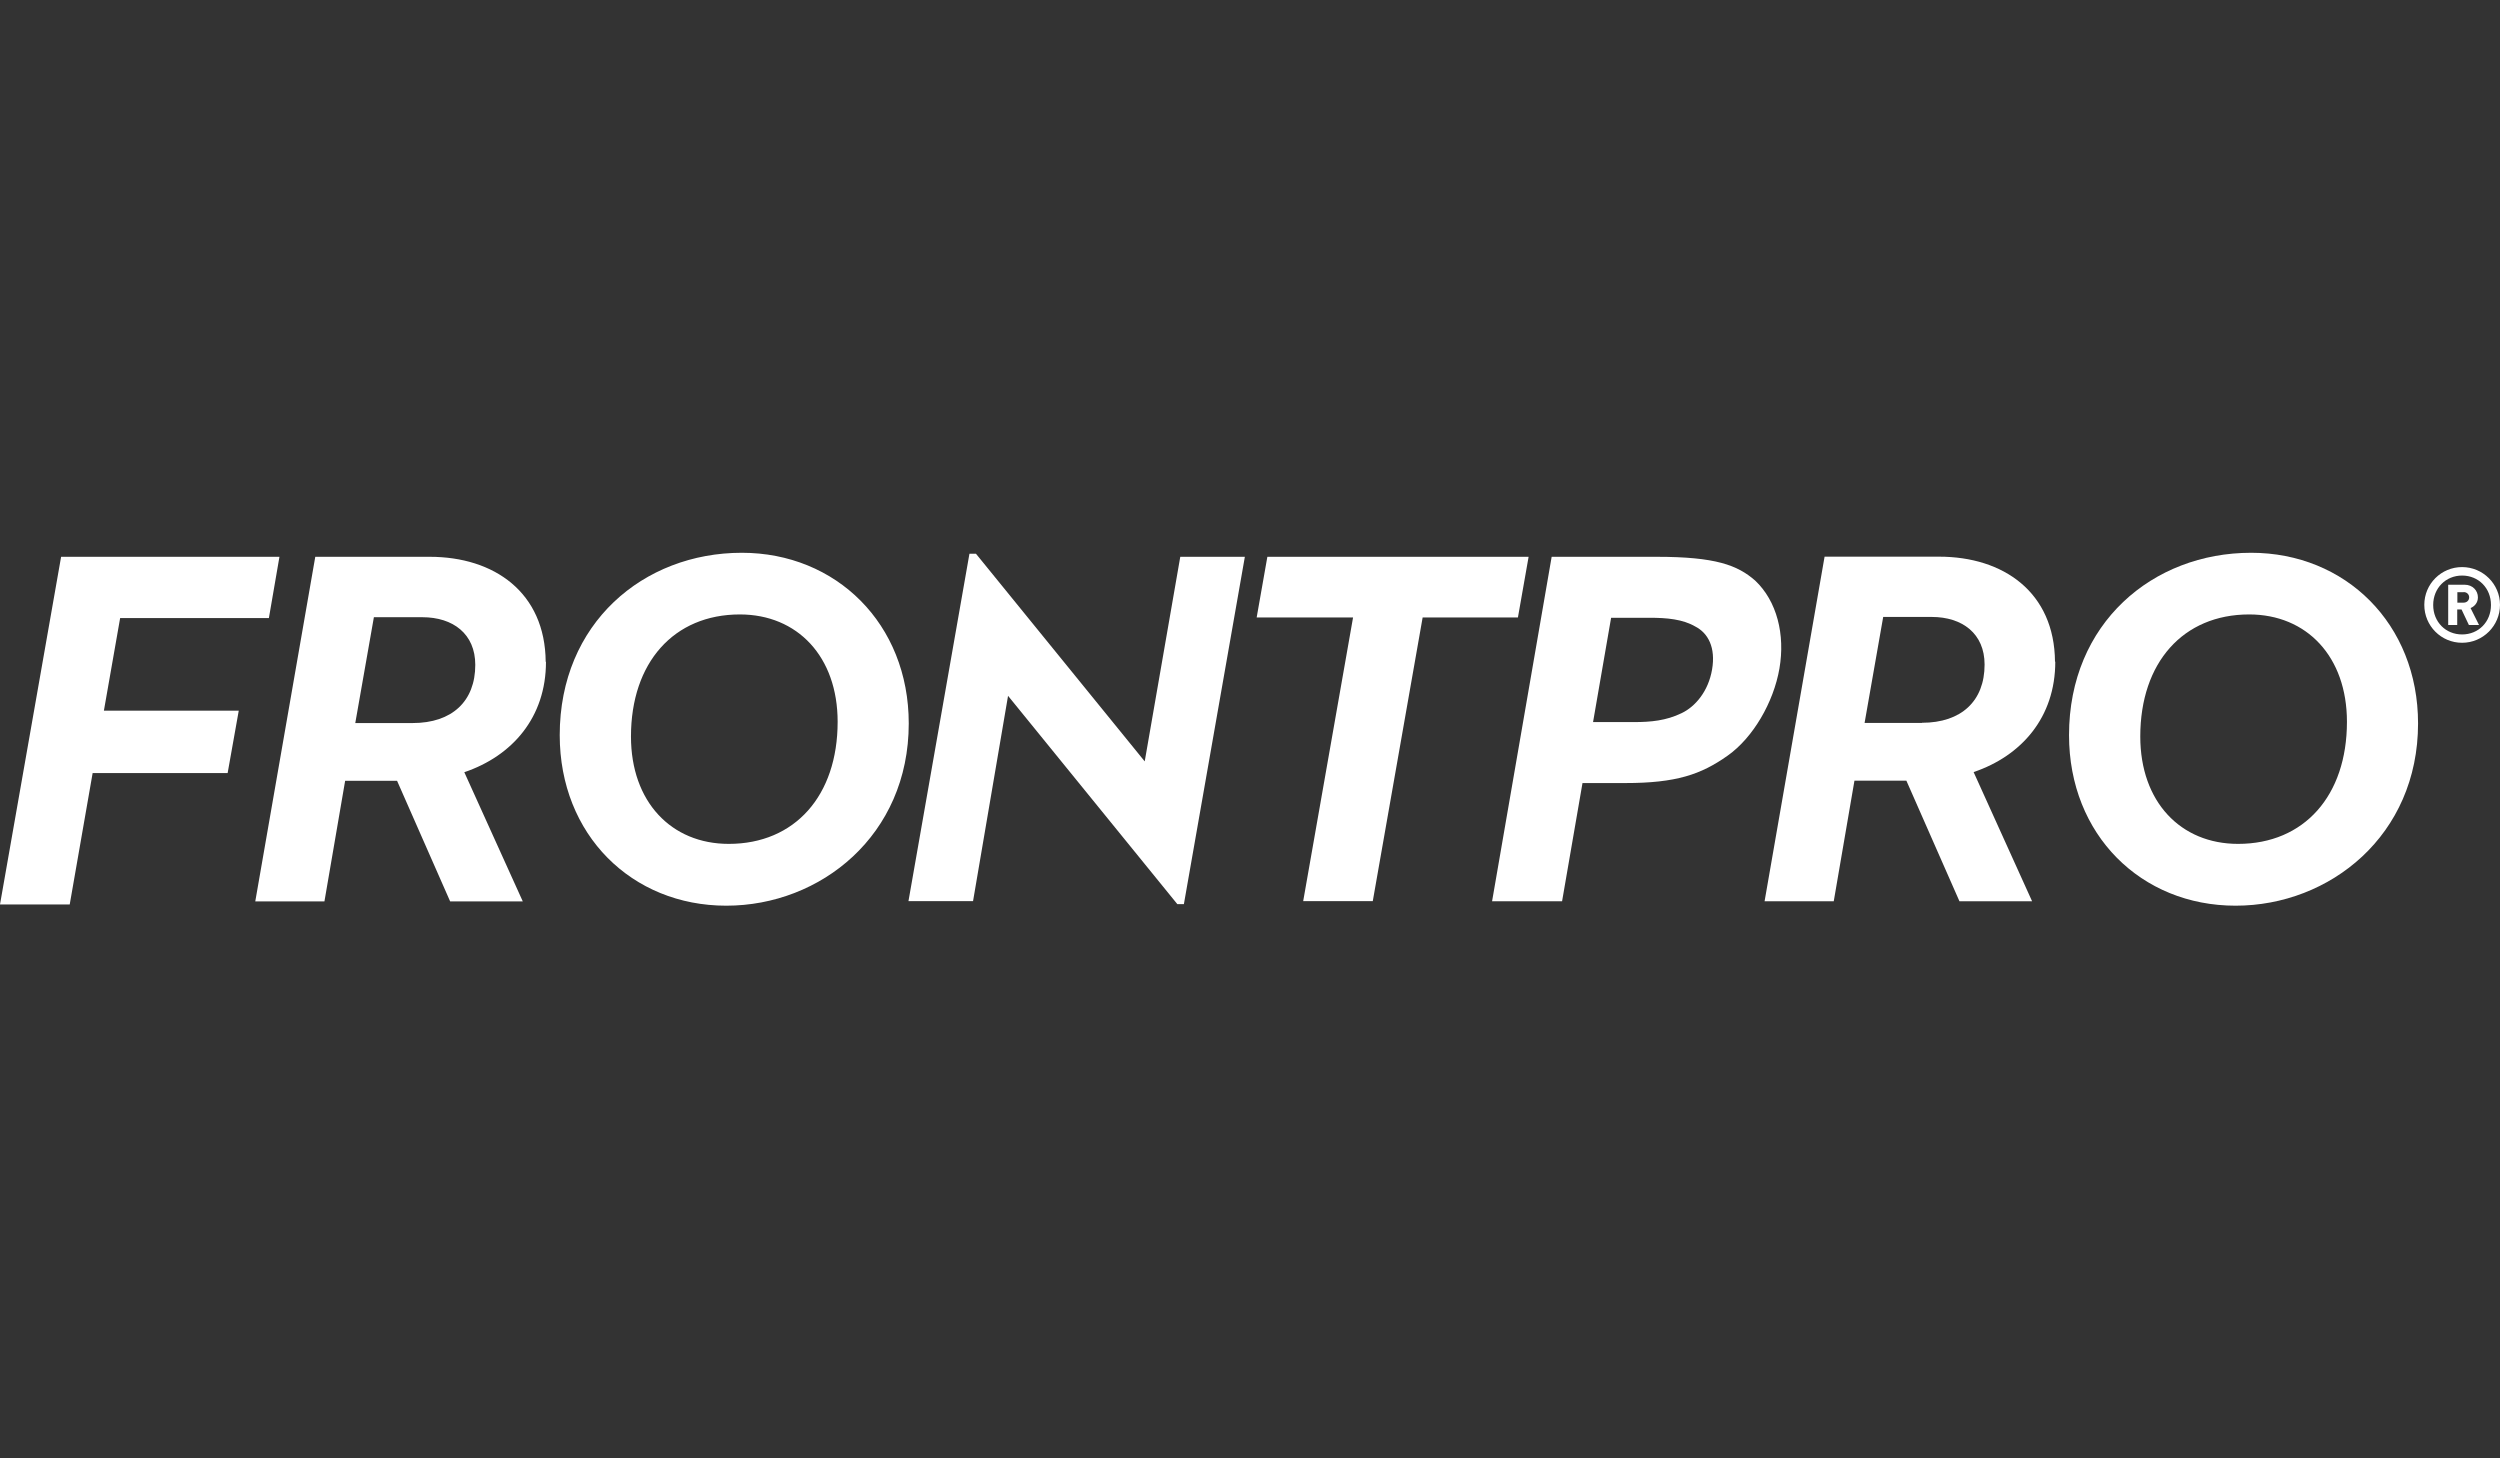
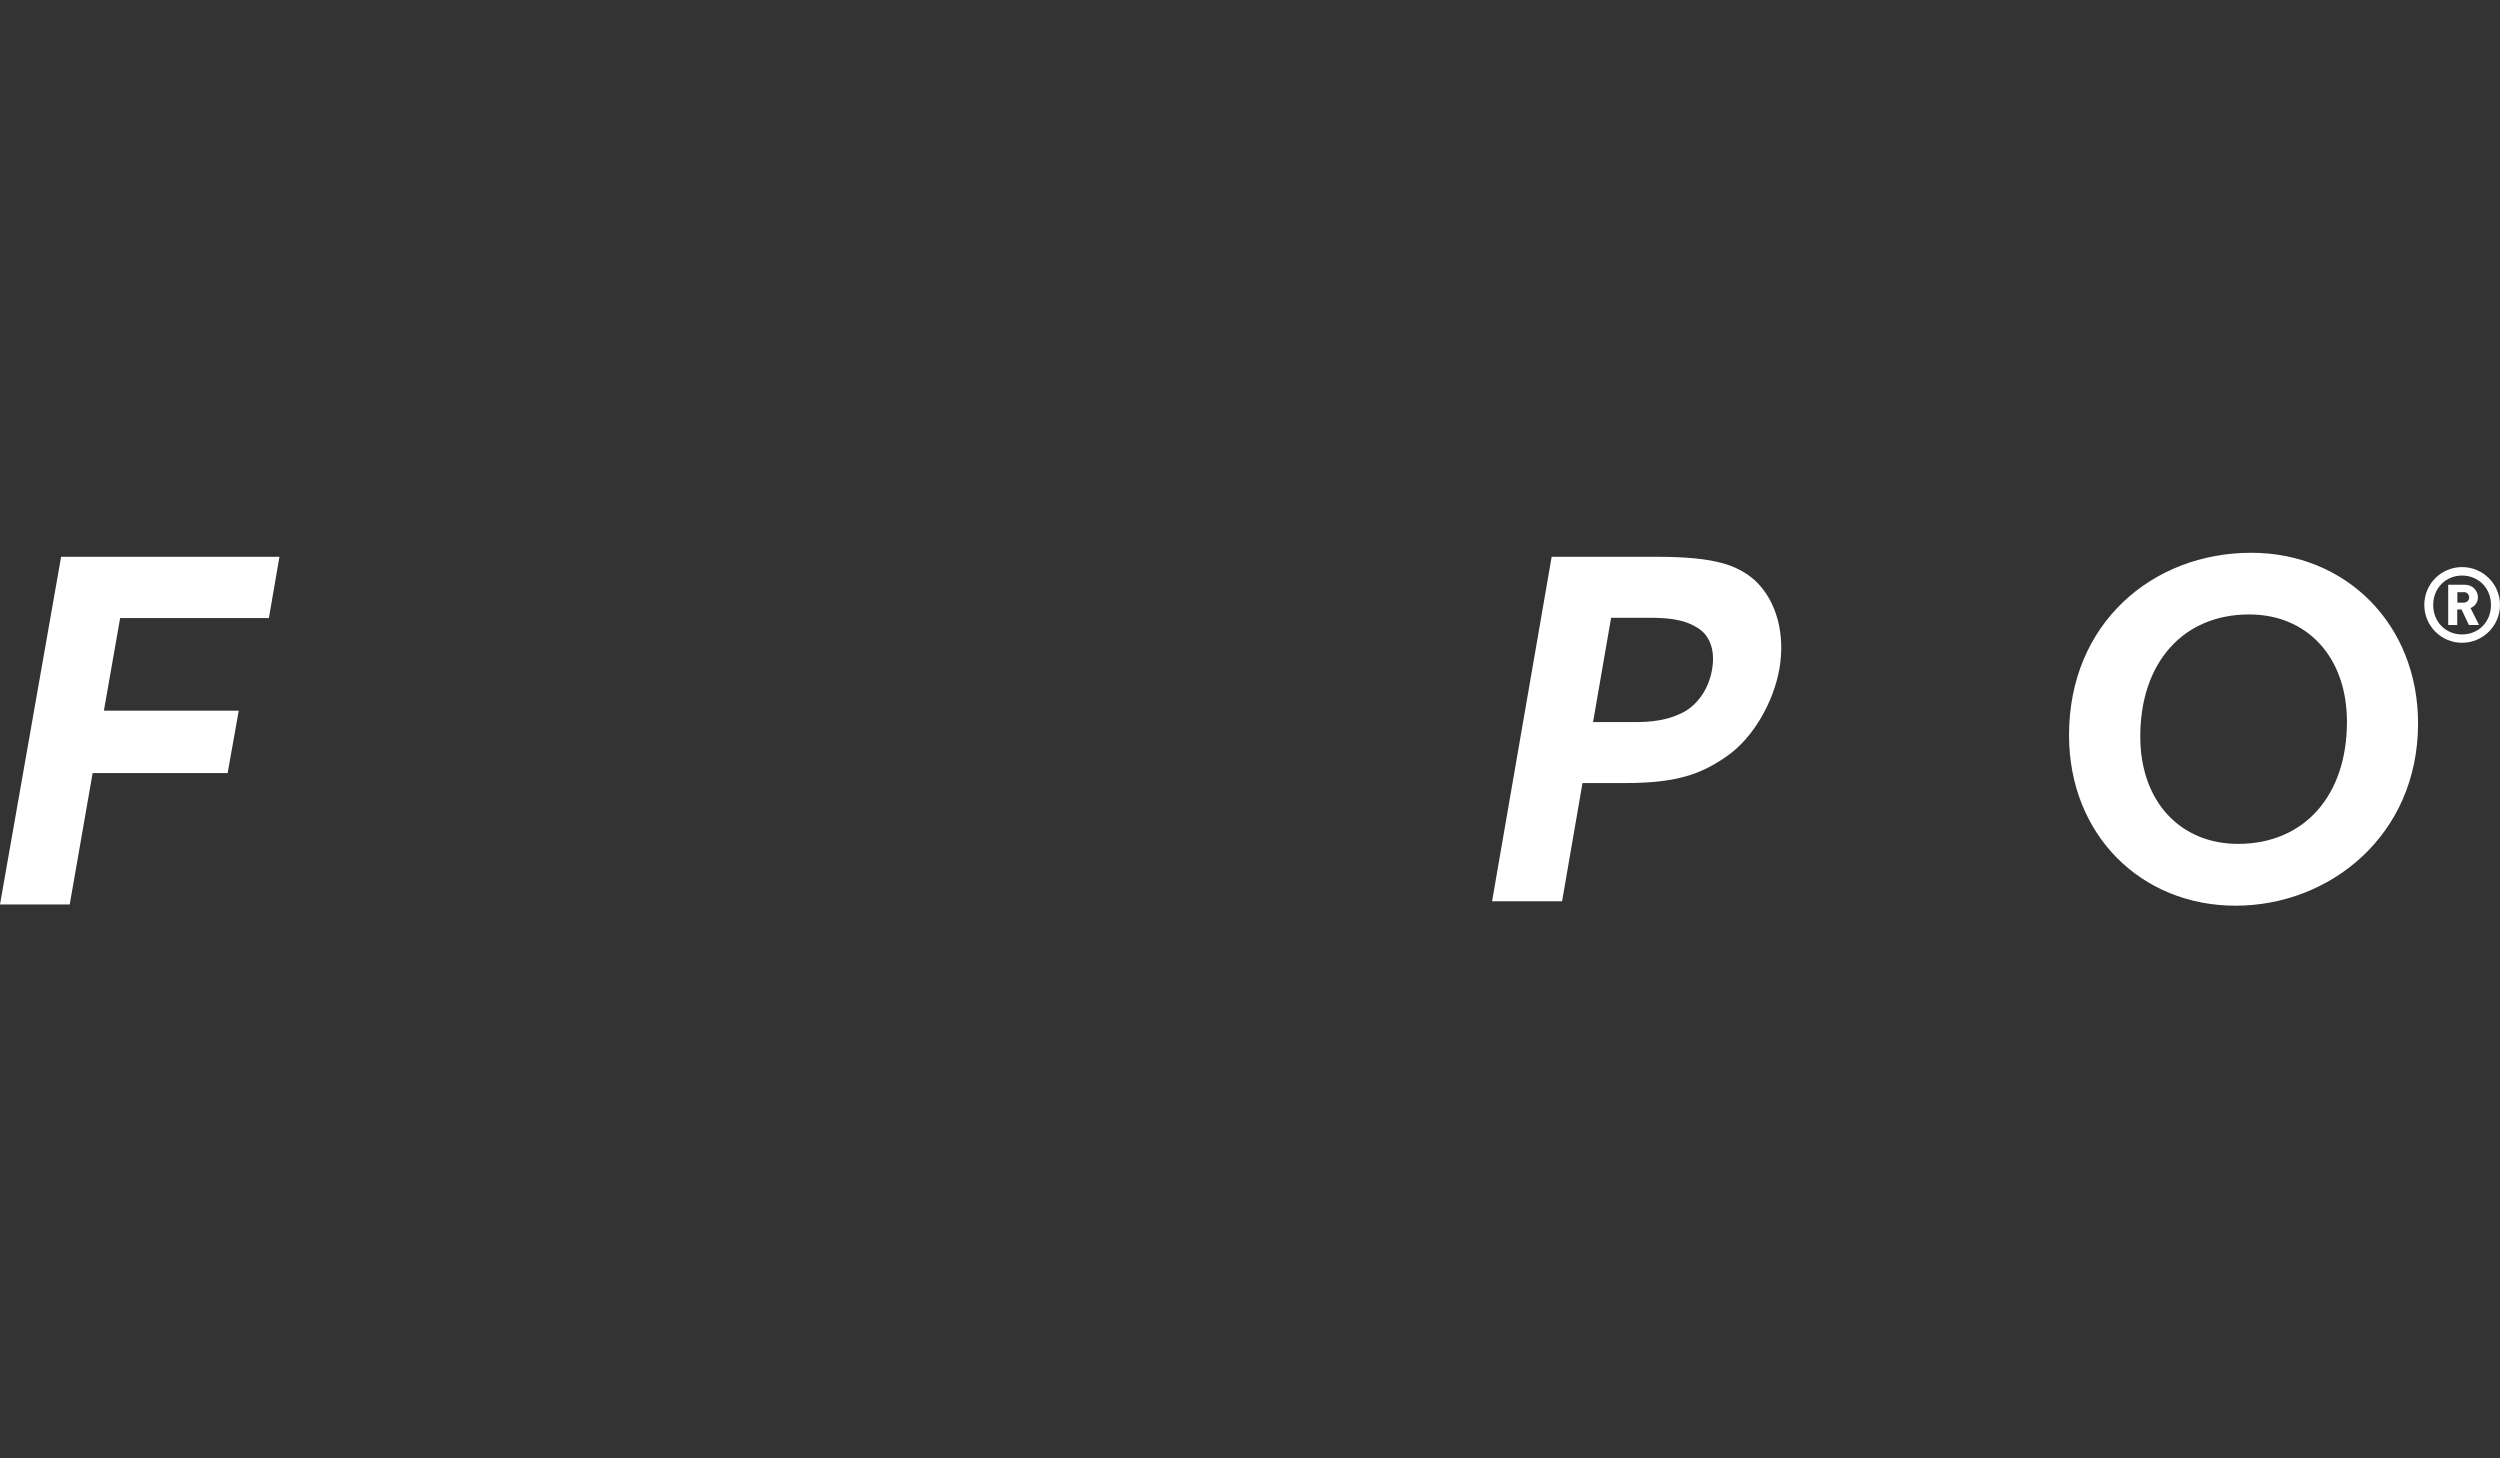
<svg xmlns="http://www.w3.org/2000/svg" id="FRONTPRO" viewBox="0 0 180 105" width="180px" height="105px">
  <rect x="0" y="0" width="180" height="105" fill="#333333" stroke="none" />
  <defs>
    <style>
      .cls-1 {
        fill: #fff;
        stroke-width: 0px;
      }
    </style>
  </defs>
  <path class="cls-1" d="m119.29,40.09c4.23,0,5.81.6,7.08,1.71,1.57,1.48,2.17,3.89,1.75,6.33-.42,2.45-1.91,4.99-3.72,6.27-1.93,1.37-3.73,1.98-7.38,1.98h-3.08s-1.47,8.51-1.47,8.51h-5.04s4.29-24.8,4.29-24.8h7.58Zm-4.59,11.9h2.98c1.15,0,2.28-.1,3.39-.64.99-.47,1.93-1.57,2.2-3.15.27-1.58-.29-2.61-1.19-3.08-.92-.54-2.06-.64-3.31-.64h-2.77s-1.3,7.51-1.3,7.51Z" />
-   <path class="cls-1" d="m53.41,39.8c-7.08,0-13.11,5.07-13.11,13.13,0,7.18,5.19,12.28,11.99,12.28s13.14-5.07,13.14-13.12c0-7.18-5.23-12.29-12.02-12.29m-.94,20.96c-4.14,0-7.04-3.03-7.04-7.73,0-5.32,3.08-8.79,7.84-8.79,4.14,0,7.04,3.03,7.04,7.73,0,5.32-3.08,8.79-7.84,8.79m57.59-20.67h-18.81l-.77,4.37h6.94l-3.59,20.42h5.01l3.59-20.42h6.86l.77-4.37Zm-70.77,7.56c-.04-5-3.71-7.56-8.35-7.56h-8.24l-4.32,24.81h4.98l1.49-8.68h3.74l3.82,8.68h5.23l-4.21-9.3c3.45-1.17,5.88-3.94,5.88-7.95m-9.59,4.41h-4.14l1.34-7.62h3.49c2.21,0,3.81,1.2,3.81,3.43,0,2.62-1.67,4.19-4.51,4.19m52.71,2.76l-12.15-14.95h-.47l-4.39,25.01h4.65l2.52-14.78,12.19,15h.47l4.39-25.01h-4.65l-2.56,14.73Z" />
  <polygon class="cls-1" points="4.4 40.09 20.12 40.09 19.36 44.5 8.65 44.5 7.48 51.17 17.19 51.17 16.39 55.66 6.67 55.66 5.02 65.12 0 65.12 4.4 40.09" />
  <path class="cls-1" d="m162.08,39.8c-7.08,0-13.11,5.07-13.11,13.13,0,7.18,5.19,12.28,11.99,12.28s13.14-5.07,13.14-13.12c0-7.18-5.23-12.29-12.02-12.29m-.94,20.96c-4.14,0-7.04-3.03-7.04-7.73,0-5.32,3.08-8.79,7.84-8.79,4.14,0,7.04,3.03,7.04,7.73,0,5.32-3.08,8.79-7.84,8.79" />
-   <path class="cls-1" d="m147.96,47.64c-.04-5-3.71-7.56-8.35-7.56h-8.24l-4.32,24.81h4.98l1.49-8.68h3.74l3.82,8.68h5.23l-4.21-9.3c3.45-1.17,5.88-3.94,5.88-7.95m-9.59,4.41h-4.14l1.34-7.63h3.49c2.21,0,3.81,1.2,3.81,3.43,0,2.62-1.67,4.19-4.51,4.19" />
  <path class="cls-1" d="m177.27,46.28c-1.51,0-2.72-1.22-2.72-2.73s1.22-2.72,2.72-2.72,2.73,1.22,2.73,2.72-1.22,2.73-2.73,2.73m0-4.84c-1.17,0-2.08.9-2.08,2.12s.9,2.12,2.08,2.12,2.08-.9,2.08-2.12-.9-2.12-2.08-2.12m.49,3.56l-.53-1.12h-.31v1.12h-.65v-2.9h1.18c.59,0,.96.43.96.91,0,.4-.26.66-.53.77l.61,1.22h-.74Zm-.38-2.36h-.45v.75h.45c.24,0,.4-.17.4-.38s-.16-.38-.4-.38" />
</svg>